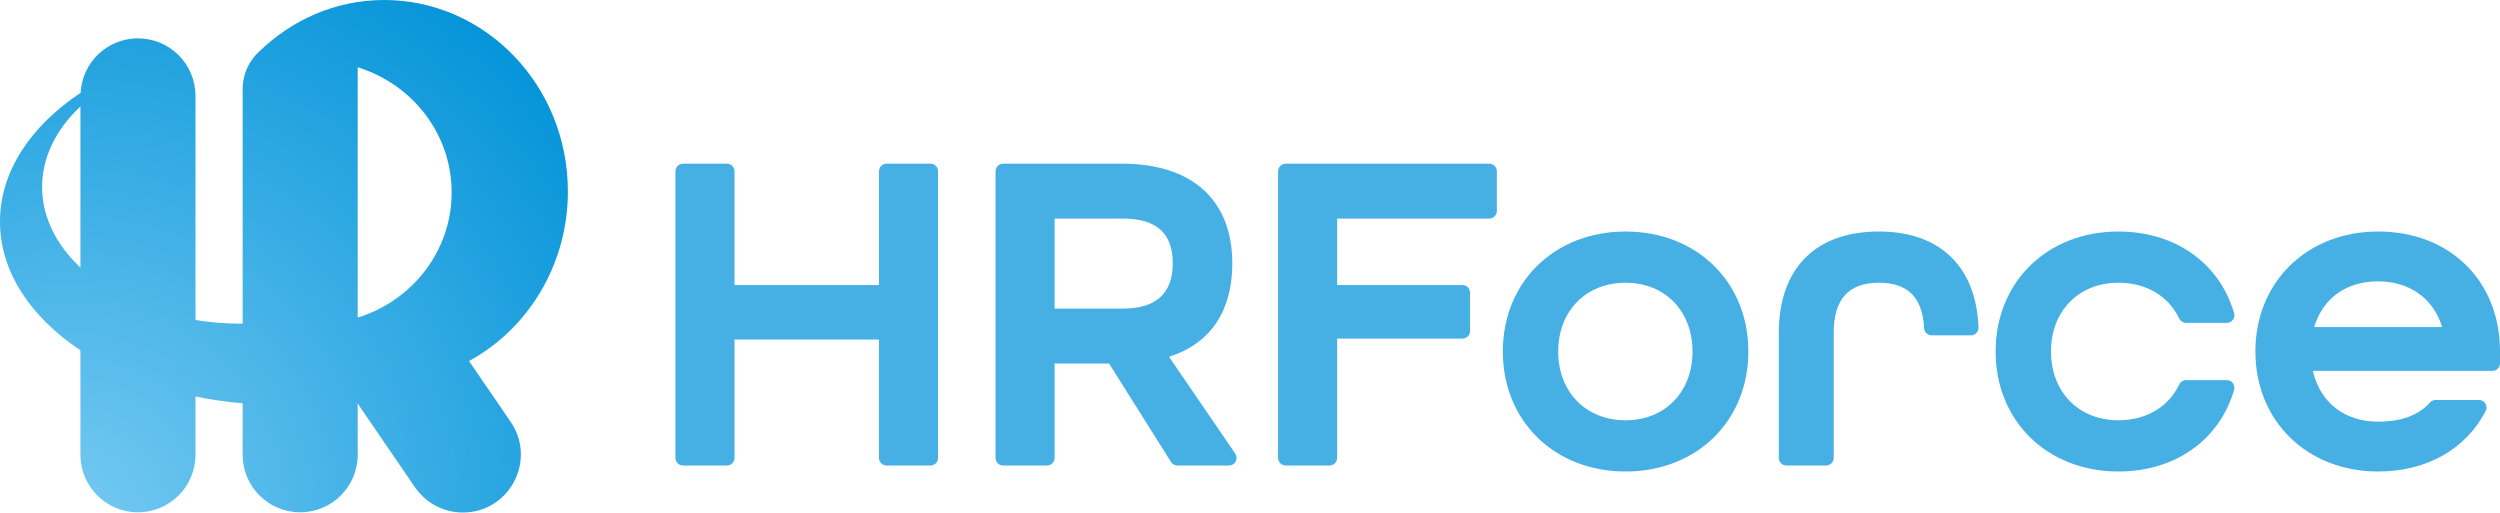
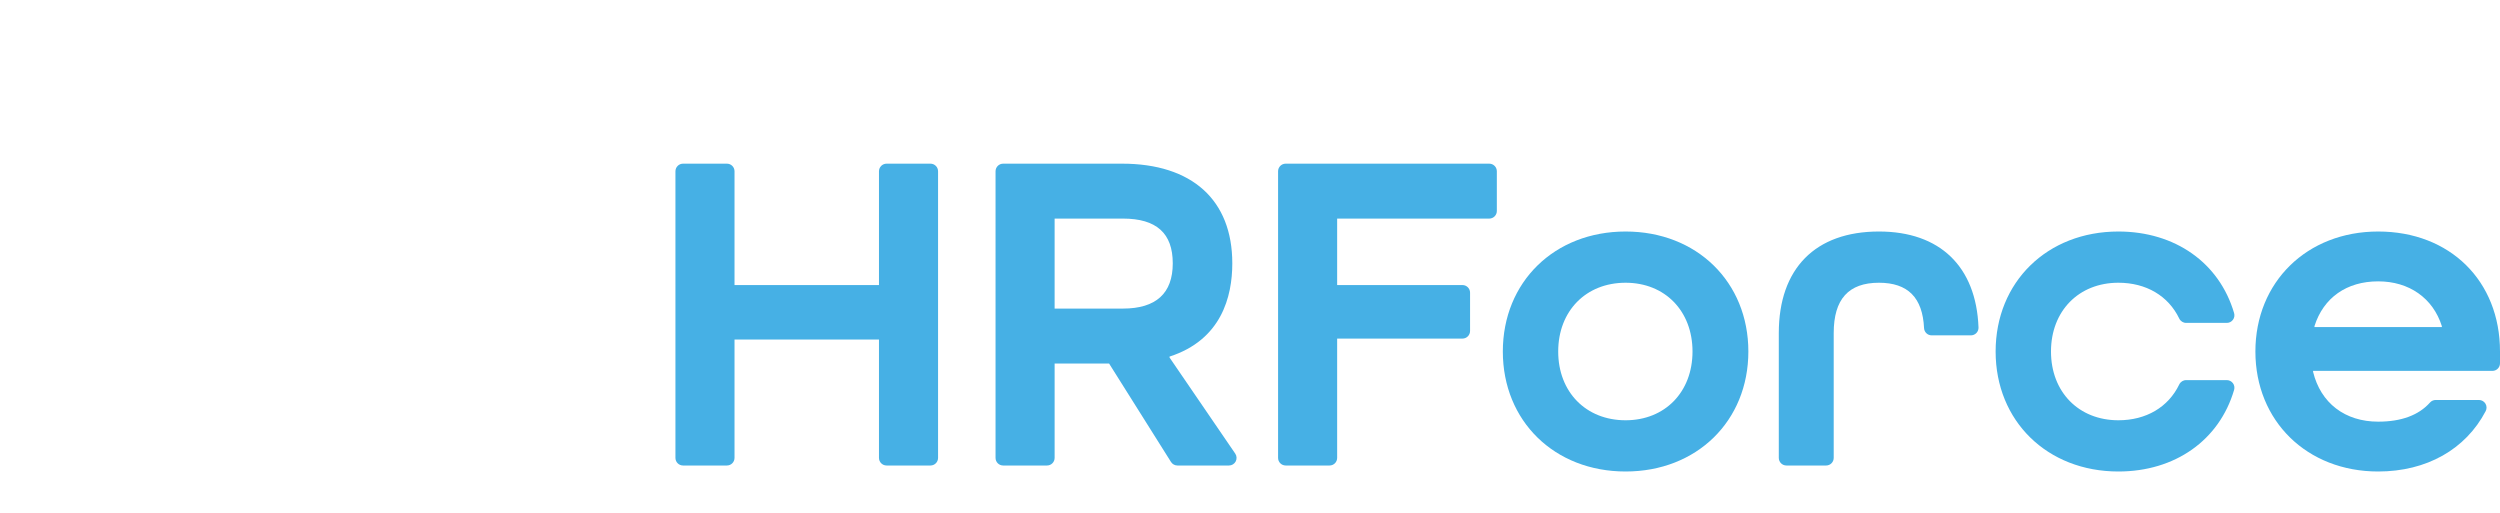
<svg xmlns="http://www.w3.org/2000/svg" version="1.1" id="レイヤー_1" x="0px" y="0px" viewBox="0 0 455.795 93.44" style="enable-background:new 0 0 455.795 93.44;" xml:space="preserve">
  <g>
    <g>
      <g>
        <path style="fill:#46B0E5;" d="M161.64,84.869c-0.766,0-1.387-0.621-1.387-1.387V61.898h-26.337v21.585     c0,0.766-0.621,1.387-1.387,1.387h-7.997c-0.766,0-1.387-0.621-1.387-1.387V31.226c0-0.766,0.621-1.387,1.387-1.387h7.997     c0.766,0,1.387,0.621,1.387,1.387V51.97h26.337V31.226c0-0.766,0.621-1.387,1.387-1.387h7.997c0.766,0,1.387,0.621,1.387,1.387     v52.257c0,0.766-0.621,1.387-1.387,1.387H161.64z" />
      </g>
      <g>
        <path style="fill:#46B0E5;" d="M214.666,84.869c-0.477,0-0.92-0.245-1.174-0.648l-11.287-17.946h-9.928v17.208     c0,0.766-0.621,1.387-1.387,1.387h-7.997c-0.766,0-1.387-0.621-1.387-1.387V31.226c0-0.766,0.621-1.387,1.387-1.387h21.668     c12.78,0,20.109,6.624,20.109,18.176c0,6.069-1.985,13.944-11.443,16.997v0.168l11.979,17.52c0.291,0.424,0.322,0.975,0.082,1.43     s-0.712,0.739-1.227,0.739H214.666z M192.276,56.26h12.453c6.03,0,9.087-2.775,9.087-8.245c0-5.493-2.973-8.163-9.087-8.163     h-12.453V56.26z" />
      </g>
      <g>
        <path style="fill:#46B0E5;" d="M234.403,84.869c-0.766,0-1.387-0.621-1.387-1.387V31.226c0-0.766,0.621-1.387,1.387-1.387h37.11     c0.766,0,1.387,0.621,1.387,1.387v7.24c0,0.766-0.621,1.387-1.387,1.387h-27.727V51.97h22.846c0.766,0,1.387,0.621,1.387,1.387     v6.986c0,0.766-0.621,1.387-1.387,1.387h-22.846v21.753c0,0.766-0.621,1.387-1.387,1.387H234.403z" />
      </g>
      <g>
        <path style="fill:#46B0E5;" d="M296.374,85.963c-12.969,0-22.381-9.201-22.381-21.877c0-12.677,9.412-21.877,22.381-21.877     c12.969,0,22.383,9.201,22.383,21.877C318.756,76.763,309.343,85.963,296.374,85.963z M296.374,51.548     c-7.234,0-12.285,5.156-12.285,12.538c0,7.382,5.051,12.537,12.285,12.537c7.183,0,12.201-5.155,12.201-12.537     C308.575,56.704,303.557,51.548,296.374,51.548z" />
      </g>
      <g>
        <path style="fill:#46B0E5;" d="M325.694,84.869c-0.766,0-1.387-0.621-1.387-1.387V60.72c0-11.764,6.655-18.511,18.259-18.511     c11.114,0,17.731,6.376,18.152,17.493c0.014,0.376-0.125,0.743-0.387,1.014c-0.26,0.272-0.621,0.425-0.999,0.425h-7.156     c-0.741,0-1.35-0.582-1.386-1.321c-0.263-5.566-2.954-8.271-8.225-8.271c-5.549,0-8.246,3-8.246,9.172v22.762     c0,0.766-0.621,1.387-1.387,1.387H325.694z" />
      </g>
      <g>
        <path style="fill:#46B0E5;" d="M386.219,85.963c-12.969,0-22.381-9.201-22.381-21.877c0-12.677,9.412-21.877,22.381-21.877     c10.329,0,18.415,5.703,21.1,14.884c0.123,0.419,0.041,0.872-0.221,1.221c-0.262,0.35-0.672,0.555-1.11,0.555h-7.419     c-0.533,0-1.019-0.306-1.251-0.786c-1.994-4.153-6.04-6.535-11.1-6.535c-7.233,0-12.285,5.156-12.285,12.538     c0,7.382,5.051,12.537,12.285,12.537c5.06,0,9.106-2.382,11.1-6.534c0.232-0.48,0.718-0.786,1.251-0.786h7.419     c0.437,0,0.848,0.205,1.11,0.555c0.262,0.349,0.344,0.801,0.221,1.221C404.634,80.26,396.548,85.963,386.219,85.963z" />
      </g>
      <g>
        <path style="fill:#46B0E5;" d="M433.581,85.963c-12.969,0-22.381-9.201-22.381-21.877c0-12.677,9.412-21.877,22.381-21.877     c13.079,0,22.214,8.996,22.214,21.877v2.148c0,0.766-0.621,1.387-1.387,1.387h-32.692v0.168c1.38,5.69,5.814,9.087,11.864,9.087     c4.212,0,7.394-1.174,9.457-3.491c0.264-0.295,0.64-0.463,1.036-0.463h7.883c0.485,0,0.935,0.253,1.186,0.669     c0.252,0.414,0.267,0.93,0.043,1.36C449.524,81.95,442.379,85.963,433.581,85.963z M433.581,51.296     c-5.737,0-9.969,2.975-11.611,8.162v0.168h23.223v-0.168C443.573,54.347,439.233,51.296,433.581,51.296z" />
      </g>
    </g>
    <radialGradient id="SVGID_1_" cx="12.797" cy="94.589" r="122.555" gradientUnits="userSpaceOnUse">
      <stop offset="0" style="stop-color:#76CAF2" />
      <stop offset="1" style="stop-color:#0092D8" />
    </radialGradient>
-     <path style="fill:url(#SVGID_1_);" d="M85.513,65.819c10.709-5.823,18.023-17.486,18.023-30.933C103.536,15.619,88.53,0,70.019,0   c-8.887,0-16.92,3.667-22.916,9.545c-0.074,0.07-0.149,0.138-0.22,0.211c-0.024,0.024-0.049,0.046-0.072,0.069   c-0.175,0.176-0.324,0.347-0.459,0.515c-0.058,0.07-0.108,0.146-0.164,0.217c-0.03,0.042-0.068,0.086-0.095,0.128   c-1.159,1.542-1.854,3.452-1.854,5.53v42.797c-0.079,0-0.157,0.005-0.236,0.005c-2.879,0-5.675-0.237-8.36-0.671V17.481   c0-5.793-4.696-10.489-10.489-10.489c-5.606,0-10.171,4.401-10.461,9.934C5.61,22.961,0,31.253,0,40.408   c0,9.144,5.599,17.427,14.663,23.46v19.044c0,5.793,4.696,10.489,10.489,10.489c5.793,0,10.489-4.696,10.489-10.489V72.295   c2.77,0.571,5.645,0.982,8.597,1.235v9.382c0,5.793,4.696,10.489,10.489,10.489h0c5.793,0,10.489-4.696,10.489-10.489v-9.374   c0.122,0.205,0.249,0.409,0.387,0.61L75.66,88.841c1.97,2.878,5.233,4.599,8.72,4.599h0c8.498,0,13.52-9.522,8.72-16.535   L85.513,65.819z M7.679,34.091c0-5.493,2.598-10.566,6.984-14.685v29.375C10.275,44.661,7.679,39.585,7.679,34.091z M82.343,35.083   c0,10.696-7.197,19.751-17.126,22.818V12.265C75.146,15.332,82.343,24.387,82.343,35.083z" />
  </g>
  <g>
</g>
  <g>
</g>
  <g>
</g>
  <g>
</g>
  <g>
</g>
  <g>
</g>
</svg>